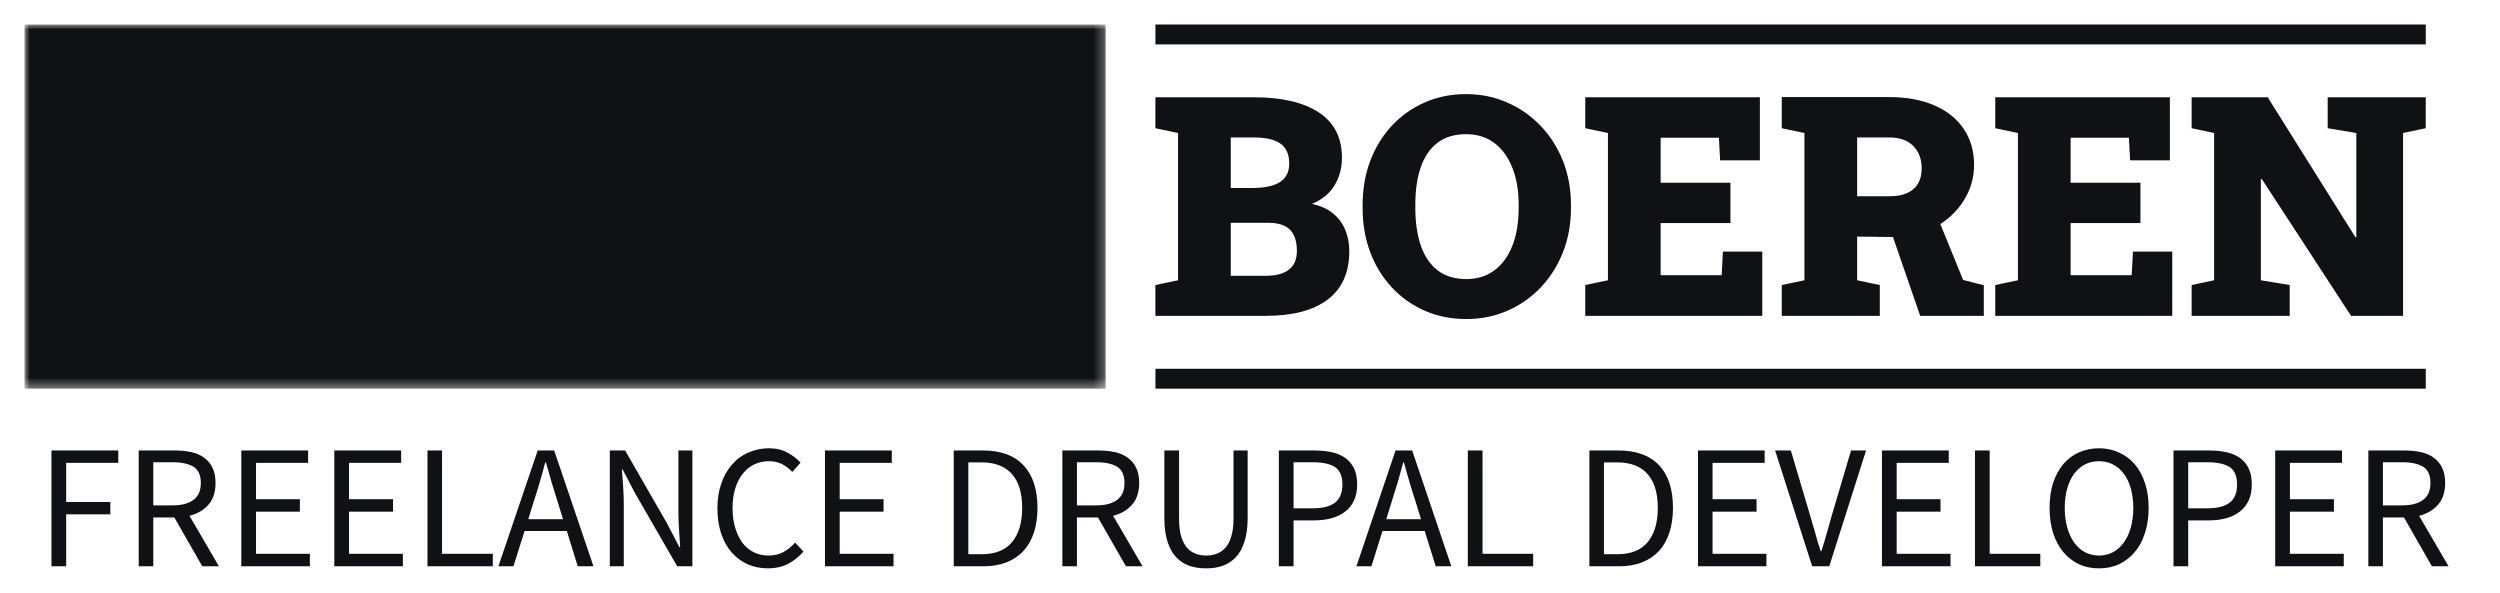
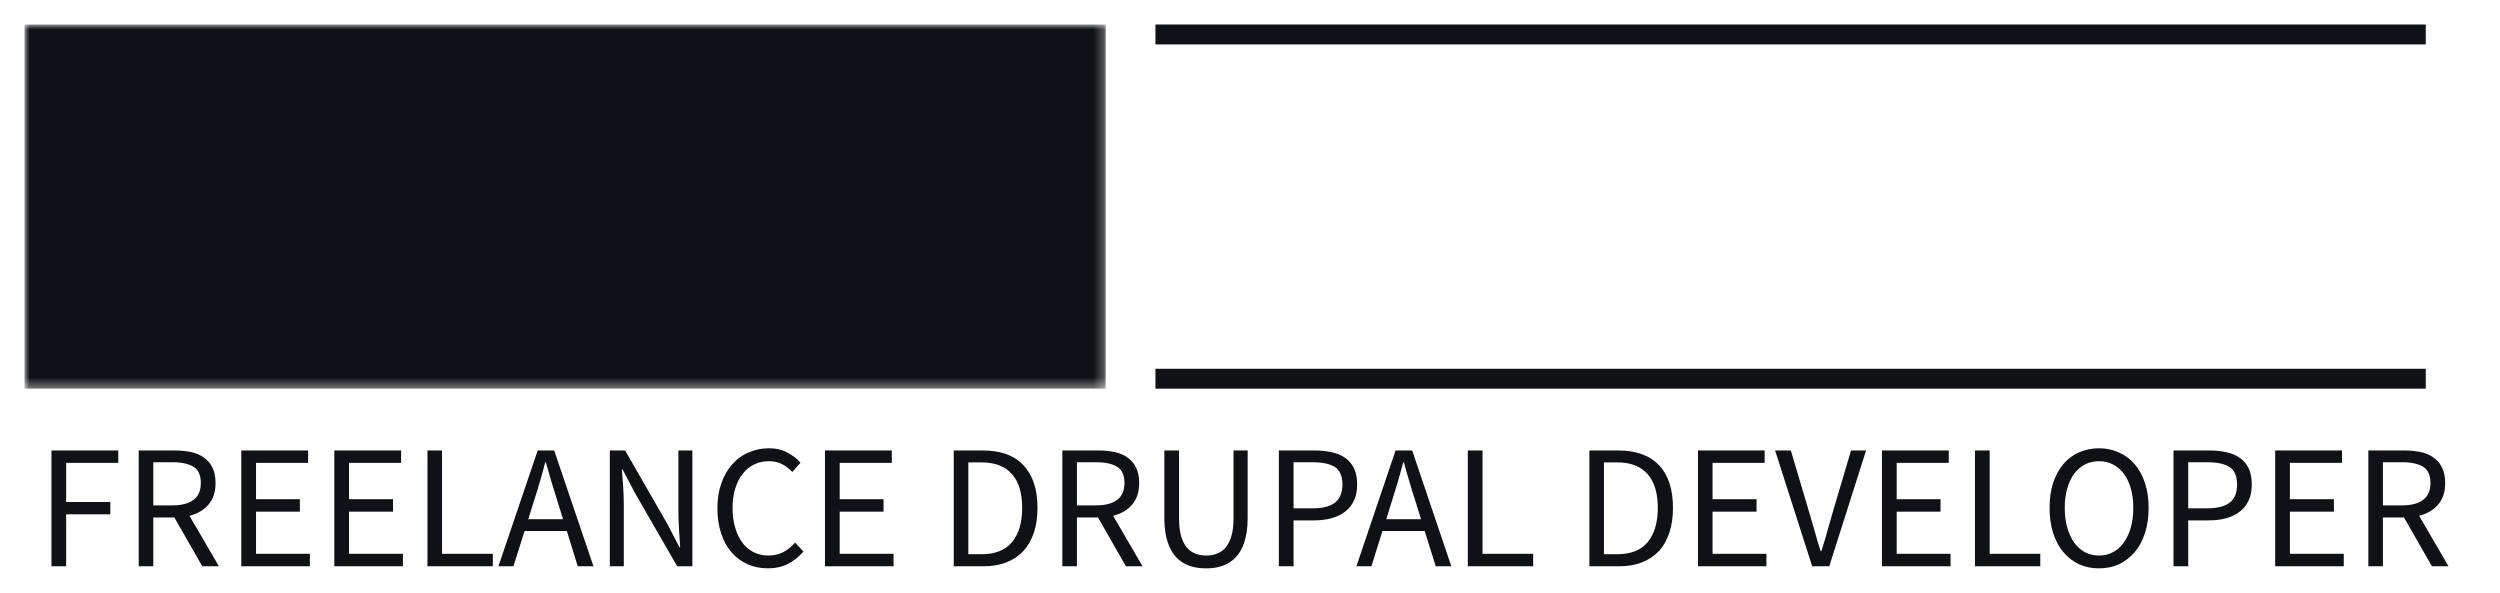
<svg xmlns="http://www.w3.org/2000/svg" version="1.0" x="0" y="0" width="2400" height="569.148" viewBox="44.295 95.19 251.41 59.62" preserveAspectRatio="xMidYMid meet" color-interpolation-filters="sRGB">
  <g>
    <defs>
      <linearGradient id="92" x1="0%" y1="0%" x2="100%" y2="0%">
        <stop offset="0%" stop-color="#fa71cd" />
        <stop offset="100%" stop-color="#9b59b6" />
      </linearGradient>
      <linearGradient id="93" x1="0%" y1="0%" x2="100%" y2="0%">
        <stop offset="0%" stop-color="#f9d423" />
        <stop offset="100%" stop-color="#f83600" />
      </linearGradient>
      <linearGradient id="94" x1="0%" y1="0%" x2="100%" y2="0%">
        <stop offset="0%" stop-color="#0064d2" />
        <stop offset="100%" stop-color="#1cb0f6" />
      </linearGradient>
      <linearGradient id="95" x1="0%" y1="0%" x2="100%" y2="0%">
        <stop offset="0%" stop-color="#f00978" />
        <stop offset="100%" stop-color="#3f51b1" />
      </linearGradient>
      <linearGradient id="96" x1="0%" y1="0%" x2="100%" y2="0%">
        <stop offset="0%" stop-color="#7873f5" />
        <stop offset="100%" stop-color="#ec77ab" />
      </linearGradient>
      <linearGradient id="97" x1="0%" y1="0%" x2="100%" y2="0%">
        <stop offset="0%" stop-color="#f9d423" />
        <stop offset="100%" stop-color="#e14fad" />
      </linearGradient>
      <linearGradient id="98" x1="0%" y1="0%" x2="100%" y2="0%">
        <stop offset="0%" stop-color="#009efd" />
        <stop offset="100%" stop-color="#2af598" />
      </linearGradient>
      <linearGradient id="99" x1="0%" y1="0%" x2="100%" y2="0%">
        <stop offset="0%" stop-color="#ffcc00" />
        <stop offset="100%" stop-color="#00b140" />
      </linearGradient>
      <linearGradient id="100" x1="0%" y1="0%" x2="100%" y2="0%">
        <stop offset="0%" stop-color="#d51007" />
        <stop offset="100%" stop-color="#ff8177" />
      </linearGradient>
      <linearGradient id="102" x1="0%" y1="0%" x2="100%" y2="0%">
        <stop offset="0%" stop-color="#a2b6df" />
        <stop offset="100%" stop-color="#0c3483" />
      </linearGradient>
      <linearGradient id="103" x1="0%" y1="0%" x2="100%" y2="0%">
        <stop offset="0%" stop-color="#7ac5d8" />
        <stop offset="100%" stop-color="#eea2a2" />
      </linearGradient>
      <linearGradient id="104" x1="0%" y1="0%" x2="100%" y2="0%">
        <stop offset="0%" stop-color="#00ecbc" />
        <stop offset="100%" stop-color="#007adf" />
      </linearGradient>
      <linearGradient id="105" x1="0%" y1="0%" x2="100%" y2="0%">
        <stop offset="0%" stop-color="#b88746" />
        <stop offset="100%" stop-color="#fdf5a6" />
      </linearGradient>
    </defs>
    <g fill="#101115" class="endsvg" transform="translate(46.76,97.655)">
      <g class="tp-name" transform="translate(0,0)">
        <g>
          <rect stroke-width="2" class="i-icon-bg" x="0" y="0" width="246.48" height="36.62" fill-opacity="0" />
        </g>
        <g transform="translate(0,0)">
          <g mask="url(#d92a65f4-f2e0-48b0-9357-646b9d11870b)">
            <g>
              <rect stroke-width="2" class="i-icon-bg" x="0" y="0" width="108.73" height="36.62" />
            </g>
            <g transform="translate(5,7)">
              <g fill="#101115">
                <g transform="scale(1)">
                  <path d="M9.12 0L1.22 0L1.22-1.90L3.68-2.33L3.68-19.64L1.22-20.06L1.22-21.98L3.68-21.98L11.32-21.98Q13.68-21.98 15.34-21.16Q17.00-20.34 17.88-18.86Q18.75-17.38 18.75-15.40L18.75-15.40Q18.75-13.41 17.88-11.93Q17.00-10.45 15.34-9.63Q13.68-8.82 11.32-8.82L11.32-8.82L6.66-8.82L6.66-2.33L9.12-1.90L9.12 0ZM6.66-19.64L6.66-11.14L11.32-11.14Q13.56-11.14 14.67-12.34Q15.78-13.54 15.78-15.37L15.78-15.37Q15.78-17.20 14.67-18.42Q13.56-19.64 11.32-19.64L11.32-19.64L6.66-19.64ZM37.55 0L20.80 0L20.80-1.90L23.27-2.33L23.27-19.64L20.80-20.06L20.80-21.98L37.08-21.98L37.08-16.70L34.69-16.70L34.36-19.69L26.24-19.69L26.24-12.53L34.35-12.53L34.35-10.19L26.24-10.19L26.24-2.23L34.85-2.23L35.18-5.27L37.55-5.27L37.55 0ZM54.14 0L46.24 0L46.24-1.90L48.71-2.33L48.71-19.73L43.72-19.73L43.29-16.68L41.05-16.68L41.05-21.98L59.32-21.98L59.32-16.68L57.12-16.68L56.66-19.73L51.68-19.73L51.68-2.33L54.14-1.90L54.14 0ZM78.80 0L62.05 0L62.05-1.90L64.51-2.33L64.51-19.64L62.05-20.06L62.05-21.98L78.33-21.98L78.33-16.70L75.94-16.70L75.61-19.69L67.49-19.69L67.49-12.53L75.59-12.53L75.59-10.19L67.49-10.19L67.49-2.23L76.09-2.23L76.43-5.27L78.80-5.27L78.80 0ZM89.67 0L81.77 0L81.77-1.90L84.23-2.33L84.23-19.64L81.77-20.06L81.77-21.97L91.57-21.97Q93.97-21.97 95.62-21.25Q97.28-20.53 98.14-19.17Q99.00-17.82 99.00-15.85L99.00-15.85Q99.00-13.92 98.16-12.61Q97.32-11.29 95.78-10.62Q94.24-9.95 92.13-9.90L92.13-9.90L87.20-9.81L87.20-2.33L89.67-1.90L89.67 0ZM99.95 0L96.28 0L91.39-10.98L94.36-11.01L98.42-2.22L99.95-1.95L99.95 0ZM87.20-19.64L87.20-12.15L91.27-12.15Q93.76-12.15 94.89-13.10Q96.02-14.06 96.02-15.88L96.02-15.88Q96.02-17.62 94.94-18.63Q93.85-19.64 91.57-19.64L91.57-19.64L87.20-19.64Z" transform="translate(-1.223, 22.299)" />
                </g>
              </g>
            </g>
          </g>
          <g transform="translate(108.73,0)">
            <g>
              <rect stroke-width="2" class="i-icon-bg" x="0" y="0" width="137.75" height="36.62" fill-opacity="0" />
            </g>
            <g transform="translate(5,7)">
              <rect x="0" y="-7" width="127.75" height="2" fill="#101115" />
              <rect x="0" y="27.62" width="127.75" height="2" fill="#101115" />
              <g fill="#101115">
                <g transform="scale(1)">
-                   <path d="M11.67 0L0.60 0L0.60-3.10L2.88-3.58L2.88-18.39L0.60-18.87L0.60-21.98L2.88-21.98L10.55-21.98Q14.71-21.98 17.03-20.46Q19.36-18.93 19.36-15.91L19.36-15.91Q19.36-14.36 18.62-13.13Q17.88-11.90 16.34-11.26L16.34-11.26Q17.65-10.98 18.48-10.29Q19.31-9.60 19.70-8.63Q20.10-7.65 20.10-6.52L20.10-6.52Q20.10-3.29 17.94-1.65Q15.78 0 11.67 0L11.67 0ZM8.18-9.36L8.18-4.03L11.67-4.03Q13.24-4.03 14.03-4.65Q14.83-5.27 14.83-6.54L14.83-6.54Q14.83-7.49 14.52-8.12Q14.22-8.74 13.59-9.05Q12.95-9.36 11.93-9.36L11.93-9.36L8.18-9.36ZM8.18-17.94L8.18-12.86L10.33-12.86Q12.20-12.86 13.13-13.46Q14.06-14.06 14.06-15.31L14.06-15.31Q14.06-16.68 13.19-17.31Q12.32-17.94 10.55-17.94L10.55-17.94L8.18-17.94ZM31.87 0.32L31.87 0.32Q29.59 0.32 27.68-0.52Q25.77-1.36 24.37-2.87Q22.96-4.38 22.20-6.41Q21.44-8.44 21.44-10.83L21.44-10.83L21.44-11.17Q21.44-13.54 22.20-15.57Q22.96-17.59 24.36-19.10Q25.76-20.61 27.66-21.45Q29.56-22.30 31.84-22.30L31.84-22.30Q34.08-22.30 35.99-21.45Q37.91-20.61 39.35-19.10Q40.79-17.59 41.59-15.57Q42.39-13.54 42.39-11.17L42.39-11.17L42.39-10.83Q42.39-8.44 41.59-6.41Q40.79-4.38 39.36-2.87Q37.93-1.36 36.01-0.52Q34.09 0.32 31.87 0.32ZM31.87-3.70L31.87-3.70Q33.53-3.70 34.71-4.59Q35.89-5.48 36.51-7.08Q37.13-8.68 37.13-10.83L37.13-10.83L37.13-11.20Q37.13-13.30 36.50-14.89Q35.87-16.49 34.69-17.38Q33.52-18.27 31.84-18.27L31.84-18.27Q30.07-18.27 28.95-17.39Q27.83-16.52 27.28-14.93Q26.74-13.35 26.74-11.20L26.74-11.20L26.74-10.83Q26.74-8.68 27.29-7.07Q27.84-5.47 28.98-4.58Q30.12-3.70 31.87-3.70ZM61.63 0L43.83 0L43.83-3.10L46.11-3.58L46.11-18.39L43.83-18.87L43.83-21.98L61.39-21.98L61.39-15.64L57.39-15.64L57.27-17.91L51.41-17.91L51.41-13.39L58.43-13.39L58.43-9.33L51.41-9.33L51.41-4.09L57.55-4.09L57.67-6.46L61.63-6.46L61.63 0ZM73.45 0L63.59 0L63.59-3.10L65.87-3.58L65.87-18.39L63.59-18.87L63.59-22.00L74.40-22.00Q77.01-22.00 78.93-21.17Q80.85-20.34 81.89-18.80Q82.93-17.27 82.93-15.17L82.93-15.17Q82.93-13.24 81.88-11.58Q80.83-9.92 79.01-8.92Q77.18-7.91 74.84-7.93L74.84-7.93L71.17-7.97L71.17-3.58L73.45-3.10L73.45 0ZM83.91 0L77.51 0L74.55-8.58L79.16-10.15L81.83-3.61L83.91-3.08L83.91 0ZM71.17-17.94L71.17-12.03L74.46-12.03Q76.00-12.03 76.83-12.75Q77.66-13.47 77.66-14.83L77.66-14.83Q77.66-16.23 76.82-17.08Q75.97-17.94 74.40-17.94L74.40-17.94L71.17-17.94ZM102.86 0L85.06 0L85.06-3.10L87.34-3.58L87.34-18.39L85.06-18.87L85.06-21.98L102.62-21.98L102.62-15.64L98.62-15.64L98.50-17.91L92.64-17.91L92.64-13.39L99.66-13.39L99.66-9.33L92.64-9.33L92.64-4.09L98.78-4.09L98.91-6.46L102.86-6.46L102.86 0ZM114.67 0L104.81 0L104.81-3.10L107.07-3.58L107.07-18.39L104.81-18.87L104.81-21.98L107.07-21.98L112.46-21.98L121.28-7.91L121.37-7.91L121.37-18.39L118.49-18.87L118.49-21.98L126.07-21.98L128.35-21.98L128.35-18.87L126.07-18.39L126.07 0L120.84 0L111.86-13.77L111.77-13.77L111.77-3.58L114.67-3.10L114.67 0Z" transform="translate(-0.604, 22.299)" />
-                 </g>
+                   </g>
              </g>
            </g>
          </g>
        </g>
      </g>
      <g fill-rule="" class="tp-slogan" fill="#101115" transform="translate(2.709,42.62)">
        <g transform="scale(1, 1)">
          <g transform="scale(1.48)">
-             <path d="M1.08-7.87L1.08 0L2.08 0L2.08-3.53L5.08-3.53L5.08-4.37L2.08-4.37L2.08-7.03L5.62-7.03L5.62-7.87ZM8.00-4.14L8.00-7.07L9.32-7.07C9.94-7.07 10.41-6.96 10.74-6.76C11.07-6.55 11.23-6.18 11.23-5.66C11.23-5.15 11.07-4.77 10.74-4.52C10.41-4.27 9.94-4.14 9.32-4.14ZM11.33 0L12.46 0L10.46-3.43C11.00-3.57 11.43-3.82 11.75-4.19C12.07-4.56 12.23-5.05 12.23-5.66C12.23-6.07 12.16-6.42 12.02-6.70C11.89-6.98 11.70-7.20 11.45-7.38C11.21-7.56 10.92-7.68 10.58-7.76C10.24-7.83 9.87-7.87 9.47-7.87L7.01-7.87L7.01 0L8.00 0L8.00-3.32L9.43-3.32ZM13.98-7.87L13.98 0L18.64 0L18.64-0.85L14.98-0.85L14.98-3.71L17.96-3.71L17.96-4.56L14.98-4.56L14.98-7.03L18.52-7.03L18.52-7.87ZM20.30-7.87L20.30 0L24.96 0L24.96-0.85L21.30-0.85L21.30-3.71L24.29-3.71L24.29-4.56L21.30-4.56L21.30-7.03L24.84-7.03L24.84-7.87ZM26.63-7.87L26.63 0L31.07 0L31.07-0.85L27.62-0.85L27.62-7.87ZM35.84-3.20L33.48-3.20L33.85-4.40C34.00-4.84 34.13-5.28 34.26-5.72C34.39-6.15 34.51-6.60 34.63-7.06L34.68-7.06C34.81-6.60 34.94-6.15 35.06-5.72C35.19-5.28 35.33-4.84 35.47-4.40ZM36.10-2.40L36.84 0L37.91 0L35.24-7.87L34.12-7.87L31.45 0L32.47 0L33.23-2.40ZM39.02-7.87L39.02 0L39.97 0L39.97-4.12C39.97-4.53 39.96-4.95 39.93-5.36C39.90-5.77 39.87-6.18 39.84-6.58L39.89-6.58L40.74-4.96L43.60 0L44.63 0L44.63-7.87L43.68-7.87L43.68-3.80C43.68-3.39 43.69-2.97 43.72-2.54C43.75-2.11 43.78-1.70 43.80-1.30L43.75-1.30L42.90-2.93L40.06-7.87ZM46.33-3.94C46.33-3.30 46.42-2.72 46.59-2.21C46.76-1.71 47.00-1.28 47.31-0.93C47.62-0.58 47.98-0.32 48.40-0.13C48.82 0.05 49.28 0.14 49.78 0.14C50.28 0.14 50.73 0.04 51.12-0.16C51.51-0.36 51.86-0.64 52.18-1.00L51.61-1.61C51.36-1.33 51.09-1.11 50.80-0.96C50.52-0.81 50.18-0.73 49.80-0.73C49.42-0.73 49.09-0.81 48.79-0.96C48.49-1.11 48.23-1.33 48.02-1.61C47.82-1.89 47.65-2.23 47.54-2.62C47.42-3.02 47.36-3.46 47.36-3.96C47.36-4.45 47.42-4.89 47.54-5.28C47.66-5.67 47.83-6.01 48.05-6.28C48.26-6.56 48.52-6.77 48.83-6.92C49.13-7.07 49.47-7.14 49.85-7.14C50.18-7.14 50.48-7.07 50.73-6.94C50.98-6.81 51.21-6.63 51.42-6.41L51.98-7.04C51.75-7.30 51.46-7.53 51.10-7.72C50.74-7.92 50.32-8.02 49.84-8.02C49.33-8.02 48.87-7.92 48.44-7.73C48.01-7.55 47.64-7.28 47.33-6.92C47.02-6.57 46.77-6.14 46.60-5.64C46.42-5.14 46.33-4.57 46.33-3.94ZM53.64-7.87L53.64 0L58.30 0L58.30-0.85L54.64-0.85L54.64-3.71L57.62-3.71L57.62-4.56L54.64-4.56L54.64-7.03L58.18-7.03L58.18-7.87ZM62.39-7.87L62.39 0L64.40 0C65.00 0 65.52-0.09 65.98-0.27C66.43-0.45 66.82-0.71 67.13-1.05C67.44-1.39 67.68-1.81 67.84-2.30C68.00-2.79 68.08-3.35 68.08-3.97C68.08-5.23 67.76-6.19 67.13-6.86C66.50-7.54 65.57-7.87 64.36-7.87ZM64.28-0.82L63.38-0.82L63.38-7.06L64.28-7.06C65.20-7.06 65.89-6.79 66.35-6.26C66.81-5.74 67.04-4.97 67.04-3.97C67.04-2.97 66.81-2.20 66.35-1.64C65.89-1.09 65.20-0.82 64.28-0.82ZM70.76-4.14L70.76-7.07L72.08-7.07C72.70-7.07 73.17-6.96 73.50-6.76C73.83-6.55 73.99-6.18 73.99-5.66C73.99-5.15 73.83-4.77 73.50-4.52C73.17-4.27 72.70-4.14 72.08-4.14ZM74.09 0L75.22 0L73.22-3.43C73.76-3.57 74.19-3.82 74.51-4.19C74.83-4.56 74.99-5.05 74.99-5.66C74.99-6.07 74.92-6.42 74.78-6.70C74.65-6.98 74.46-7.20 74.21-7.38C73.97-7.56 73.68-7.68 73.34-7.76C73.00-7.83 72.63-7.87 72.23-7.87L69.77-7.87L69.77 0L70.76 0L70.76-3.32L72.19-3.32ZM76.70-7.87L76.70-3.25C76.70-2.62 76.78-2.09 76.92-1.66C77.06-1.22 77.26-0.87 77.51-0.61C77.77-0.34 78.07-0.15 78.41-0.03C78.76 0.09 79.14 0.14 79.54 0.14C79.94 0.14 80.31 0.09 80.65-0.03C81.00-0.15 81.29-0.34 81.55-0.61C81.80-0.87 82.00-1.22 82.14-1.66C82.28-2.09 82.36-2.62 82.36-3.25L82.36-7.87L81.40-7.87L81.40-3.23C81.40-2.76 81.35-2.36 81.25-2.04C81.16-1.72 81.02-1.46 80.86-1.27C80.69-1.08 80.49-0.94 80.27-0.86C80.04-0.77 79.80-0.73 79.54-0.73C79.28-0.73 79.04-0.77 78.82-0.86C78.59-0.94 78.40-1.08 78.23-1.27C78.07-1.46 77.94-1.72 77.84-2.04C77.75-2.36 77.70-2.76 77.70-3.23L77.70-7.87ZM84.48-7.87L84.48 0L85.48 0L85.48-3.12L86.89-3.12C87.32-3.12 87.72-3.17 88.07-3.27C88.43-3.37 88.74-3.52 88.99-3.72C89.25-3.92 89.45-4.17 89.59-4.48C89.73-4.78 89.80-5.14 89.80-5.56C89.80-5.99 89.73-6.35 89.59-6.65C89.45-6.94 89.25-7.18 89.00-7.36C88.75-7.54 88.44-7.67 88.08-7.75C87.72-7.83 87.32-7.87 86.89-7.87ZM86.77-3.94L85.48-3.94L85.48-7.07L86.77-7.07C87.45-7.07 87.96-6.96 88.30-6.74C88.63-6.52 88.80-6.12 88.80-5.56C88.80-5.00 88.63-4.59 88.30-4.33C87.97-4.07 87.46-3.94 86.77-3.94ZM94.14-3.20L91.78-3.20L92.15-4.40C92.29-4.84 92.43-5.28 92.56-5.72C92.68-6.15 92.81-6.60 92.93-7.06L92.98-7.06C93.10-6.60 93.23-6.15 93.36-5.72C93.49-5.28 93.62-4.84 93.77-4.40ZM94.39-2.40L95.14 0L96.20 0L93.54-7.87L92.41-7.87L89.75 0L90.77 0L91.52-2.40ZM97.32-7.87L97.32 0L101.76 0L101.76-0.85L98.32-0.85L98.32-7.87ZM105.58-7.87L105.58 0L107.59 0C108.18 0 108.71-0.09 109.16-0.27C109.62-0.45 110.00-0.71 110.32-1.05C110.63-1.39 110.86-1.81 111.02-2.30C111.18-2.79 111.26-3.35 111.26-3.97C111.26-5.23 110.95-6.19 110.32-6.86C109.68-7.54 108.76-7.87 107.54-7.87ZM107.47-0.82L106.57-0.82L106.57-7.06L107.47-7.06C108.39-7.06 109.08-6.79 109.54-6.26C110.00-5.74 110.23-4.97 110.23-3.97C110.23-2.97 110.00-2.20 109.54-1.64C109.08-1.09 108.39-0.82 107.47-0.82ZM112.96-7.87L112.96 0L117.61 0L117.61-0.85L113.95-0.85L113.95-3.71L116.94-3.71L116.94-4.56L113.95-4.56L113.95-7.03L117.49-7.03L117.49-7.87ZM118.20-7.87L120.72 0L121.88 0L124.38-7.87L123.36-7.87L122.10-3.62C121.96-3.15 121.84-2.72 121.73-2.32C121.62-1.92 121.49-1.48 121.34-1.02L121.30-1.02C121.14-1.48 121.01-1.92 120.91-2.32C120.80-2.72 120.67-3.15 120.53-3.62L119.27-7.87ZM125.46-7.87L125.46 0L130.12 0L130.12-0.85L126.46-0.85L126.46-3.71L129.44-3.71L129.44-4.56L126.46-4.56L126.46-7.03L130.00-7.03L130.00-7.87ZM131.78-7.87L131.78 0L136.22 0L136.22-0.85L132.78-0.85L132.78-7.87ZM140.21 0.14C140.70 0.14 141.16 0.05 141.57-0.14C141.98-0.34 142.34-0.61 142.64-0.97C142.94-1.32 143.17-1.75 143.33-2.26C143.50-2.77 143.58-3.34 143.58-3.97C143.58-4.60 143.50-5.16 143.33-5.66C143.17-6.16 142.94-6.58 142.64-6.93C142.34-7.28 141.98-7.55 141.57-7.73C141.16-7.92 140.70-8.02 140.21-8.02C139.71-8.02 139.26-7.92 138.85-7.74C138.43-7.56 138.08-7.29 137.78-6.94C137.49-6.59 137.26-6.17 137.09-5.67C136.93-5.17 136.85-4.60 136.85-3.97C136.85-3.34 136.93-2.77 137.09-2.26C137.26-1.75 137.49-1.32 137.78-0.97C138.08-0.61 138.43-0.34 138.85-0.14C139.26 0.05 139.71 0.14 140.21 0.14ZM140.21-0.73C139.86-0.73 139.54-0.81 139.25-0.96C138.97-1.11 138.73-1.33 138.52-1.61C138.32-1.90 138.16-2.24 138.05-2.63C137.94-3.03 137.88-3.48 137.88-3.97C137.88-4.46 137.94-4.90 138.05-5.29C138.16-5.68 138.32-6.02 138.52-6.29C138.73-6.56 138.97-6.77 139.25-6.92C139.54-7.07 139.86-7.14 140.21-7.14C140.56-7.14 140.88-7.07 141.16-6.92C141.45-6.77 141.69-6.56 141.89-6.29C142.10-6.02 142.26-5.68 142.37-5.29C142.48-4.90 142.54-4.46 142.54-3.97C142.54-3.48 142.48-3.03 142.37-2.63C142.26-2.24 142.10-1.90 141.89-1.61C141.69-1.33 141.45-1.11 141.16-0.96C140.88-0.81 140.56-0.73 140.21-0.73ZM145.27-7.87L145.27 0L146.27 0L146.27-3.12L147.68-3.12C148.12-3.12 148.51-3.17 148.87-3.27C149.22-3.37 149.53-3.52 149.78-3.72C150.04-3.92 150.24-4.17 150.38-4.48C150.52-4.78 150.59-5.14 150.59-5.56C150.59-5.99 150.52-6.35 150.38-6.65C150.24-6.94 150.04-7.18 149.79-7.36C149.54-7.54 149.23-7.67 148.87-7.75C148.51-7.83 148.12-7.87 147.68-7.87ZM147.56-3.94L146.27-3.94L146.27-7.07L147.56-7.07C148.24-7.07 148.75-6.96 149.09-6.74C149.42-6.52 149.59-6.12 149.59-5.56C149.59-5.00 149.43-4.59 149.09-4.33C148.76-4.07 148.25-3.94 147.56-3.94ZM152.18-7.87L152.18 0L156.84 0L156.84-0.85L153.18-0.85L153.18-3.71L156.17-3.71L156.17-4.56L153.18-4.56L153.18-7.03L156.72-7.03L156.72-7.87ZM159.50-4.14L159.50-7.07L160.82-7.07C161.44-7.07 161.91-6.96 162.24-6.76C162.57-6.55 162.73-6.18 162.73-5.66C162.73-5.15 162.57-4.77 162.24-4.52C161.91-4.27 161.44-4.14 160.82-4.14ZM162.83 0L163.96 0L161.96-3.43C162.50-3.57 162.93-3.82 163.25-4.19C163.57-4.56 163.73-5.05 163.73-5.66C163.73-6.07 163.66-6.42 163.52-6.70C163.39-6.98 163.20-7.20 162.95-7.38C162.71-7.56 162.42-7.68 162.08-7.76C161.74-7.83 161.37-7.87 160.97-7.87L158.51-7.87L158.51 0L159.50 0L159.50-3.32L160.93-3.32Z" transform="translate(-1.08, 8.016)" />
+             <path d="M1.08-7.87L1.08 0L2.08 0L2.08-3.53L5.08-3.53L5.08-4.37L2.08-4.37L2.08-7.03L5.62-7.03L5.62-7.87ZM8.00-4.14L8.00-7.07L9.32-7.07C9.94-7.07 10.41-6.96 10.74-6.76C11.07-6.55 11.23-6.18 11.23-5.66C11.23-5.15 11.07-4.77 10.74-4.52C10.41-4.27 9.94-4.14 9.32-4.14ZM11.33 0L12.46 0L10.46-3.43C11.00-3.57 11.43-3.82 11.75-4.19C12.07-4.56 12.23-5.05 12.23-5.66C12.23-6.07 12.16-6.42 12.02-6.70C11.89-6.98 11.70-7.20 11.45-7.38C11.21-7.56 10.92-7.68 10.58-7.76C10.24-7.83 9.87-7.87 9.47-7.87L7.01-7.87L7.01 0L8.00 0L8.00-3.32L9.43-3.32ZM13.98-7.87L13.98 0L18.64 0L18.64-0.85L14.98-0.85L14.98-3.71L17.96-3.71L17.96-4.56L14.98-4.56L14.98-7.03L18.52-7.03L18.52-7.87ZM20.30-7.87L20.30 0L24.96 0L24.96-0.85L21.30-0.85L21.30-3.71L24.29-3.71L24.29-4.56L21.30-4.56L21.30-7.03L24.84-7.03L24.84-7.87ZM26.63-7.87L26.63 0L31.07 0L31.07-0.85L27.62-0.85L27.62-7.87ZM35.84-3.20L33.48-3.20L33.85-4.40C34.00-4.84 34.13-5.28 34.26-5.72C34.39-6.15 34.51-6.60 34.63-7.06L34.68-7.06C34.81-6.60 34.94-6.15 35.06-5.72C35.19-5.28 35.33-4.84 35.47-4.40ZM36.10-2.40L36.84 0L37.91 0L35.24-7.87L34.12-7.87L31.45 0L32.47 0L33.23-2.40ZM39.02-7.87L39.02 0L39.97 0L39.97-4.12C39.97-4.53 39.96-4.95 39.93-5.36C39.90-5.77 39.87-6.18 39.84-6.58L39.89-6.58L40.74-4.96L43.60 0L44.63 0L44.63-7.87L43.68-7.87L43.68-3.80C43.68-3.39 43.69-2.97 43.72-2.54C43.75-2.11 43.78-1.70 43.80-1.30L43.75-1.30L42.90-2.93L40.06-7.87M46.33-3.94C46.33-3.30 46.42-2.72 46.59-2.21C46.76-1.71 47.00-1.28 47.31-0.93C47.62-0.58 47.98-0.32 48.40-0.13C48.82 0.05 49.28 0.14 49.78 0.14C50.28 0.14 50.73 0.04 51.12-0.16C51.51-0.36 51.86-0.64 52.18-1.00L51.61-1.61C51.36-1.33 51.09-1.11 50.80-0.96C50.52-0.81 50.18-0.73 49.80-0.73C49.42-0.73 49.09-0.81 48.79-0.96C48.49-1.11 48.23-1.33 48.02-1.61C47.82-1.89 47.65-2.23 47.54-2.62C47.42-3.02 47.36-3.46 47.36-3.96C47.36-4.45 47.42-4.89 47.54-5.28C47.66-5.67 47.83-6.01 48.05-6.28C48.26-6.56 48.52-6.77 48.83-6.92C49.13-7.07 49.47-7.14 49.85-7.14C50.18-7.14 50.48-7.07 50.73-6.94C50.98-6.81 51.21-6.63 51.42-6.41L51.98-7.04C51.75-7.30 51.46-7.53 51.10-7.72C50.74-7.92 50.32-8.02 49.84-8.02C49.33-8.02 48.87-7.92 48.44-7.73C48.01-7.55 47.64-7.28 47.33-6.92C47.02-6.57 46.77-6.14 46.60-5.64C46.42-5.14 46.33-4.57 46.33-3.94ZM53.64-7.87L53.64 0L58.30 0L58.30-0.85L54.64-0.85L54.64-3.71L57.62-3.71L57.62-4.56L54.64-4.56L54.64-7.03L58.18-7.03L58.18-7.87ZM62.39-7.87L62.39 0L64.40 0C65.00 0 65.52-0.09 65.98-0.27C66.43-0.45 66.82-0.71 67.13-1.05C67.44-1.39 67.68-1.81 67.84-2.30C68.00-2.79 68.08-3.35 68.08-3.97C68.08-5.23 67.76-6.19 67.13-6.86C66.50-7.54 65.57-7.87 64.36-7.87ZM64.28-0.82L63.38-0.82L63.38-7.06L64.28-7.06C65.20-7.06 65.89-6.79 66.35-6.26C66.81-5.74 67.04-4.97 67.04-3.97C67.04-2.97 66.81-2.20 66.35-1.64C65.89-1.09 65.20-0.82 64.28-0.82ZM70.76-4.14L70.76-7.07L72.08-7.07C72.70-7.07 73.17-6.96 73.50-6.76C73.83-6.55 73.99-6.18 73.99-5.66C73.99-5.15 73.83-4.77 73.50-4.52C73.17-4.27 72.70-4.14 72.08-4.14ZM74.09 0L75.22 0L73.22-3.43C73.76-3.57 74.19-3.82 74.51-4.19C74.83-4.56 74.99-5.05 74.99-5.66C74.99-6.07 74.92-6.42 74.78-6.70C74.65-6.98 74.46-7.20 74.21-7.38C73.97-7.56 73.68-7.68 73.34-7.76C73.00-7.83 72.63-7.87 72.23-7.87L69.77-7.87L69.77 0L70.76 0L70.76-3.32L72.19-3.32ZM76.70-7.87L76.70-3.25C76.70-2.62 76.78-2.09 76.92-1.66C77.06-1.22 77.26-0.87 77.51-0.61C77.77-0.34 78.07-0.15 78.41-0.03C78.76 0.09 79.14 0.14 79.54 0.14C79.94 0.14 80.31 0.09 80.65-0.03C81.00-0.15 81.29-0.34 81.55-0.61C81.80-0.87 82.00-1.22 82.14-1.66C82.28-2.09 82.36-2.62 82.36-3.25L82.36-7.87L81.40-7.87L81.40-3.23C81.40-2.76 81.35-2.36 81.25-2.04C81.16-1.72 81.02-1.46 80.86-1.27C80.69-1.08 80.49-0.94 80.27-0.86C80.04-0.77 79.80-0.73 79.54-0.73C79.28-0.73 79.04-0.77 78.82-0.86C78.59-0.94 78.40-1.08 78.23-1.27C78.07-1.46 77.94-1.72 77.84-2.04C77.75-2.36 77.70-2.76 77.70-3.23L77.70-7.87ZM84.48-7.87L84.48 0L85.48 0L85.48-3.12L86.89-3.12C87.32-3.12 87.72-3.17 88.07-3.27C88.43-3.37 88.74-3.52 88.99-3.72C89.25-3.92 89.45-4.17 89.59-4.48C89.73-4.78 89.80-5.14 89.80-5.56C89.80-5.99 89.73-6.35 89.59-6.65C89.45-6.94 89.25-7.18 89.00-7.36C88.75-7.54 88.44-7.67 88.08-7.75C87.72-7.83 87.32-7.87 86.89-7.87ZM86.77-3.94L85.48-3.94L85.48-7.07L86.77-7.07C87.45-7.07 87.96-6.96 88.30-6.74C88.63-6.52 88.80-6.12 88.80-5.56C88.80-5.00 88.63-4.59 88.30-4.33C87.97-4.07 87.46-3.94 86.77-3.94ZM94.14-3.20L91.78-3.20L92.15-4.40C92.29-4.84 92.43-5.28 92.56-5.72C92.68-6.15 92.81-6.60 92.93-7.06L92.98-7.06C93.10-6.60 93.23-6.15 93.36-5.72C93.49-5.28 93.62-4.84 93.77-4.40ZM94.39-2.40L95.14 0L96.20 0L93.54-7.87L92.41-7.87L89.75 0L90.77 0L91.52-2.40ZM97.32-7.87L97.32 0L101.76 0L101.76-0.85L98.32-0.85L98.32-7.87ZM105.58-7.87L105.58 0L107.59 0C108.18 0 108.71-0.09 109.16-0.27C109.62-0.45 110.00-0.71 110.32-1.05C110.63-1.39 110.86-1.81 111.02-2.30C111.18-2.79 111.26-3.35 111.26-3.97C111.26-5.23 110.95-6.19 110.32-6.86C109.68-7.54 108.76-7.87 107.54-7.87ZM107.47-0.82L106.57-0.82L106.57-7.06L107.47-7.06C108.39-7.06 109.08-6.79 109.54-6.26C110.00-5.74 110.23-4.97 110.23-3.97C110.23-2.97 110.00-2.20 109.54-1.64C109.08-1.09 108.39-0.82 107.47-0.82ZM112.96-7.87L112.96 0L117.61 0L117.61-0.85L113.95-0.85L113.95-3.71L116.94-3.71L116.94-4.56L113.95-4.56L113.95-7.03L117.49-7.03L117.49-7.87ZM118.20-7.87L120.72 0L121.88 0L124.38-7.87L123.36-7.87L122.10-3.62C121.96-3.15 121.84-2.72 121.73-2.32C121.62-1.92 121.49-1.48 121.34-1.02L121.30-1.02C121.14-1.48 121.01-1.92 120.91-2.32C120.80-2.72 120.67-3.15 120.53-3.62L119.27-7.87ZM125.46-7.87L125.46 0L130.12 0L130.12-0.85L126.46-0.85L126.46-3.71L129.44-3.71L129.44-4.56L126.46-4.56L126.46-7.03L130.00-7.03L130.00-7.87ZM131.78-7.87L131.78 0L136.22 0L136.22-0.85L132.78-0.85L132.78-7.87ZM140.21 0.14C140.70 0.14 141.16 0.05 141.57-0.14C141.98-0.34 142.34-0.61 142.64-0.97C142.94-1.32 143.17-1.75 143.33-2.26C143.50-2.77 143.58-3.34 143.58-3.97C143.58-4.60 143.50-5.16 143.33-5.66C143.17-6.16 142.94-6.58 142.64-6.93C142.34-7.28 141.98-7.55 141.57-7.73C141.16-7.92 140.70-8.02 140.21-8.02C139.71-8.02 139.26-7.92 138.85-7.74C138.43-7.56 138.08-7.29 137.78-6.94C137.49-6.59 137.26-6.17 137.09-5.67C136.93-5.17 136.85-4.60 136.85-3.97C136.85-3.34 136.93-2.77 137.09-2.26C137.26-1.75 137.49-1.32 137.78-0.97C138.08-0.61 138.43-0.34 138.85-0.14C139.26 0.05 139.71 0.14 140.21 0.14ZM140.21-0.73C139.86-0.73 139.54-0.81 139.25-0.96C138.97-1.11 138.73-1.33 138.52-1.61C138.32-1.90 138.16-2.24 138.05-2.63C137.94-3.03 137.88-3.48 137.88-3.97C137.88-4.46 137.94-4.90 138.05-5.29C138.16-5.68 138.32-6.02 138.52-6.29C138.73-6.56 138.97-6.77 139.25-6.92C139.54-7.07 139.86-7.14 140.21-7.14C140.56-7.14 140.88-7.07 141.16-6.92C141.45-6.77 141.69-6.56 141.89-6.29C142.10-6.02 142.26-5.68 142.37-5.29C142.48-4.90 142.54-4.46 142.54-3.97C142.54-3.48 142.48-3.03 142.37-2.63C142.26-2.24 142.10-1.90 141.89-1.61C141.69-1.33 141.45-1.11 141.16-0.96C140.88-0.81 140.56-0.73 140.21-0.73ZM145.27-7.87L145.27 0L146.27 0L146.27-3.12L147.68-3.12C148.12-3.12 148.51-3.17 148.87-3.27C149.22-3.37 149.53-3.52 149.78-3.72C150.04-3.92 150.24-4.17 150.38-4.48C150.52-4.78 150.59-5.14 150.59-5.56C150.59-5.99 150.52-6.35 150.38-6.65C150.24-6.94 150.04-7.18 149.79-7.36C149.54-7.54 149.23-7.67 148.87-7.75C148.51-7.83 148.12-7.87 147.68-7.87ZM147.56-3.94L146.27-3.94L146.27-7.07L147.56-7.07C148.24-7.07 148.75-6.96 149.09-6.74C149.42-6.52 149.59-6.12 149.59-5.56C149.59-5.00 149.43-4.59 149.09-4.33C148.76-4.07 148.25-3.94 147.56-3.94ZM152.18-7.87L152.18 0L156.84 0L156.84-0.85L153.18-0.85L153.18-3.71L156.17-3.71L156.17-4.56L153.18-4.56L153.18-7.03L156.72-7.03L156.72-7.87ZM159.50-4.14L159.50-7.07L160.82-7.07C161.44-7.07 161.91-6.96 162.24-6.76C162.57-6.55 162.73-6.18 162.73-5.66C162.73-5.15 162.57-4.77 162.24-4.52C161.91-4.27 161.44-4.14 160.82-4.14ZM162.83 0L163.96 0L161.96-3.43C162.50-3.57 162.93-3.82 163.25-4.19C163.57-4.56 163.73-5.05 163.73-5.66C163.73-6.07 163.66-6.42 163.52-6.70C163.39-6.98 163.20-7.20 162.95-7.38C162.71-7.56 162.42-7.68 162.08-7.76C161.74-7.83 161.37-7.87 160.97-7.87L158.51-7.87L158.51 0L159.50 0L159.50-3.32L160.93-3.32Z" transform="translate(-1.08, 8.016)" />
          </g>
        </g>
      </g>
    </g>
    <mask id="d92a65f4-f2e0-48b0-9357-646b9d11870b">
      <g fill="white">
        <rect stroke-width="2" class="i-icon-bg" x="0" y="0" width="108.73" height="36.62" />
      </g>
      <g transform="translate(5,7)" fill="black">
        <g>
          <g transform="scale(1)">
            <path d="M9.12 0L1.22 0L1.22-1.90L3.68-2.33L3.68-19.64L1.22-20.06L1.22-21.98L3.68-21.98L11.32-21.98Q13.68-21.98 15.34-21.16Q17.00-20.34 17.88-18.86Q18.75-17.38 18.75-15.40L18.75-15.40Q18.75-13.41 17.88-11.93Q17.00-10.45 15.34-9.63Q13.68-8.82 11.32-8.82L11.32-8.82L6.66-8.82L6.66-2.33L9.12-1.90L9.12 0ZM6.66-19.64L6.66-11.14L11.32-11.14Q13.56-11.14 14.67-12.34Q15.78-13.54 15.78-15.37L15.78-15.37Q15.78-17.20 14.67-18.42Q13.56-19.64 11.32-19.64L11.32-19.64L6.66-19.64ZM37.55 0L20.80 0L20.80-1.90L23.27-2.33L23.27-19.64L20.80-20.06L20.80-21.98L37.08-21.98L37.08-16.70L34.69-16.70L34.36-19.69L26.24-19.69L26.24-12.53L34.35-12.53L34.35-10.19L26.24-10.19L26.24-2.23L34.85-2.23L35.18-5.27L37.55-5.27L37.55 0ZM54.14 0L46.24 0L46.24-1.90L48.71-2.33L48.71-19.73L43.72-19.73L43.29-16.68L41.05-16.68L41.05-21.98L59.32-21.98L59.32-16.68L57.12-16.68L56.66-19.73L51.68-19.73L51.68-2.33L54.14-1.90L54.14 0ZM78.80 0L62.05 0L62.05-1.90L64.51-2.33L64.51-19.64L62.05-20.06L62.05-21.98L78.33-21.98L78.33-16.70L75.94-16.70L75.61-19.69L67.49-19.69L67.49-12.53L75.59-12.53L75.59-10.19L67.49-10.19L67.49-2.23L76.09-2.23L76.43-5.27L78.80-5.27L78.80 0ZM89.67 0L81.77 0L81.77-1.90L84.23-2.33L84.23-19.64L81.77-20.06L81.77-21.97L91.57-21.97Q93.97-21.97 95.62-21.25Q97.28-20.53 98.14-19.17Q99.00-17.82 99.00-15.85L99.00-15.85Q99.00-13.92 98.16-12.61Q97.32-11.29 95.78-10.62Q94.24-9.95 92.13-9.90L92.13-9.90L87.20-9.81L87.20-2.33L89.67-1.90L89.67 0ZM99.95 0L96.28 0L91.39-10.98L94.36-11.01L98.42-2.22L99.95-1.95L99.95 0ZM87.20-19.64L87.20-12.15L91.27-12.15Q93.76-12.15 94.89-13.10Q96.02-14.06 96.02-15.88L96.02-15.88Q96.02-17.62 94.94-18.63Q93.85-19.64 91.57-19.64L91.57-19.64L87.20-19.64Z" transform="translate(-1.223, 22.299)" />
          </g>
        </g>
      </g>
    </mask>
    <defs v-gra="od" />
  </g>
</svg>